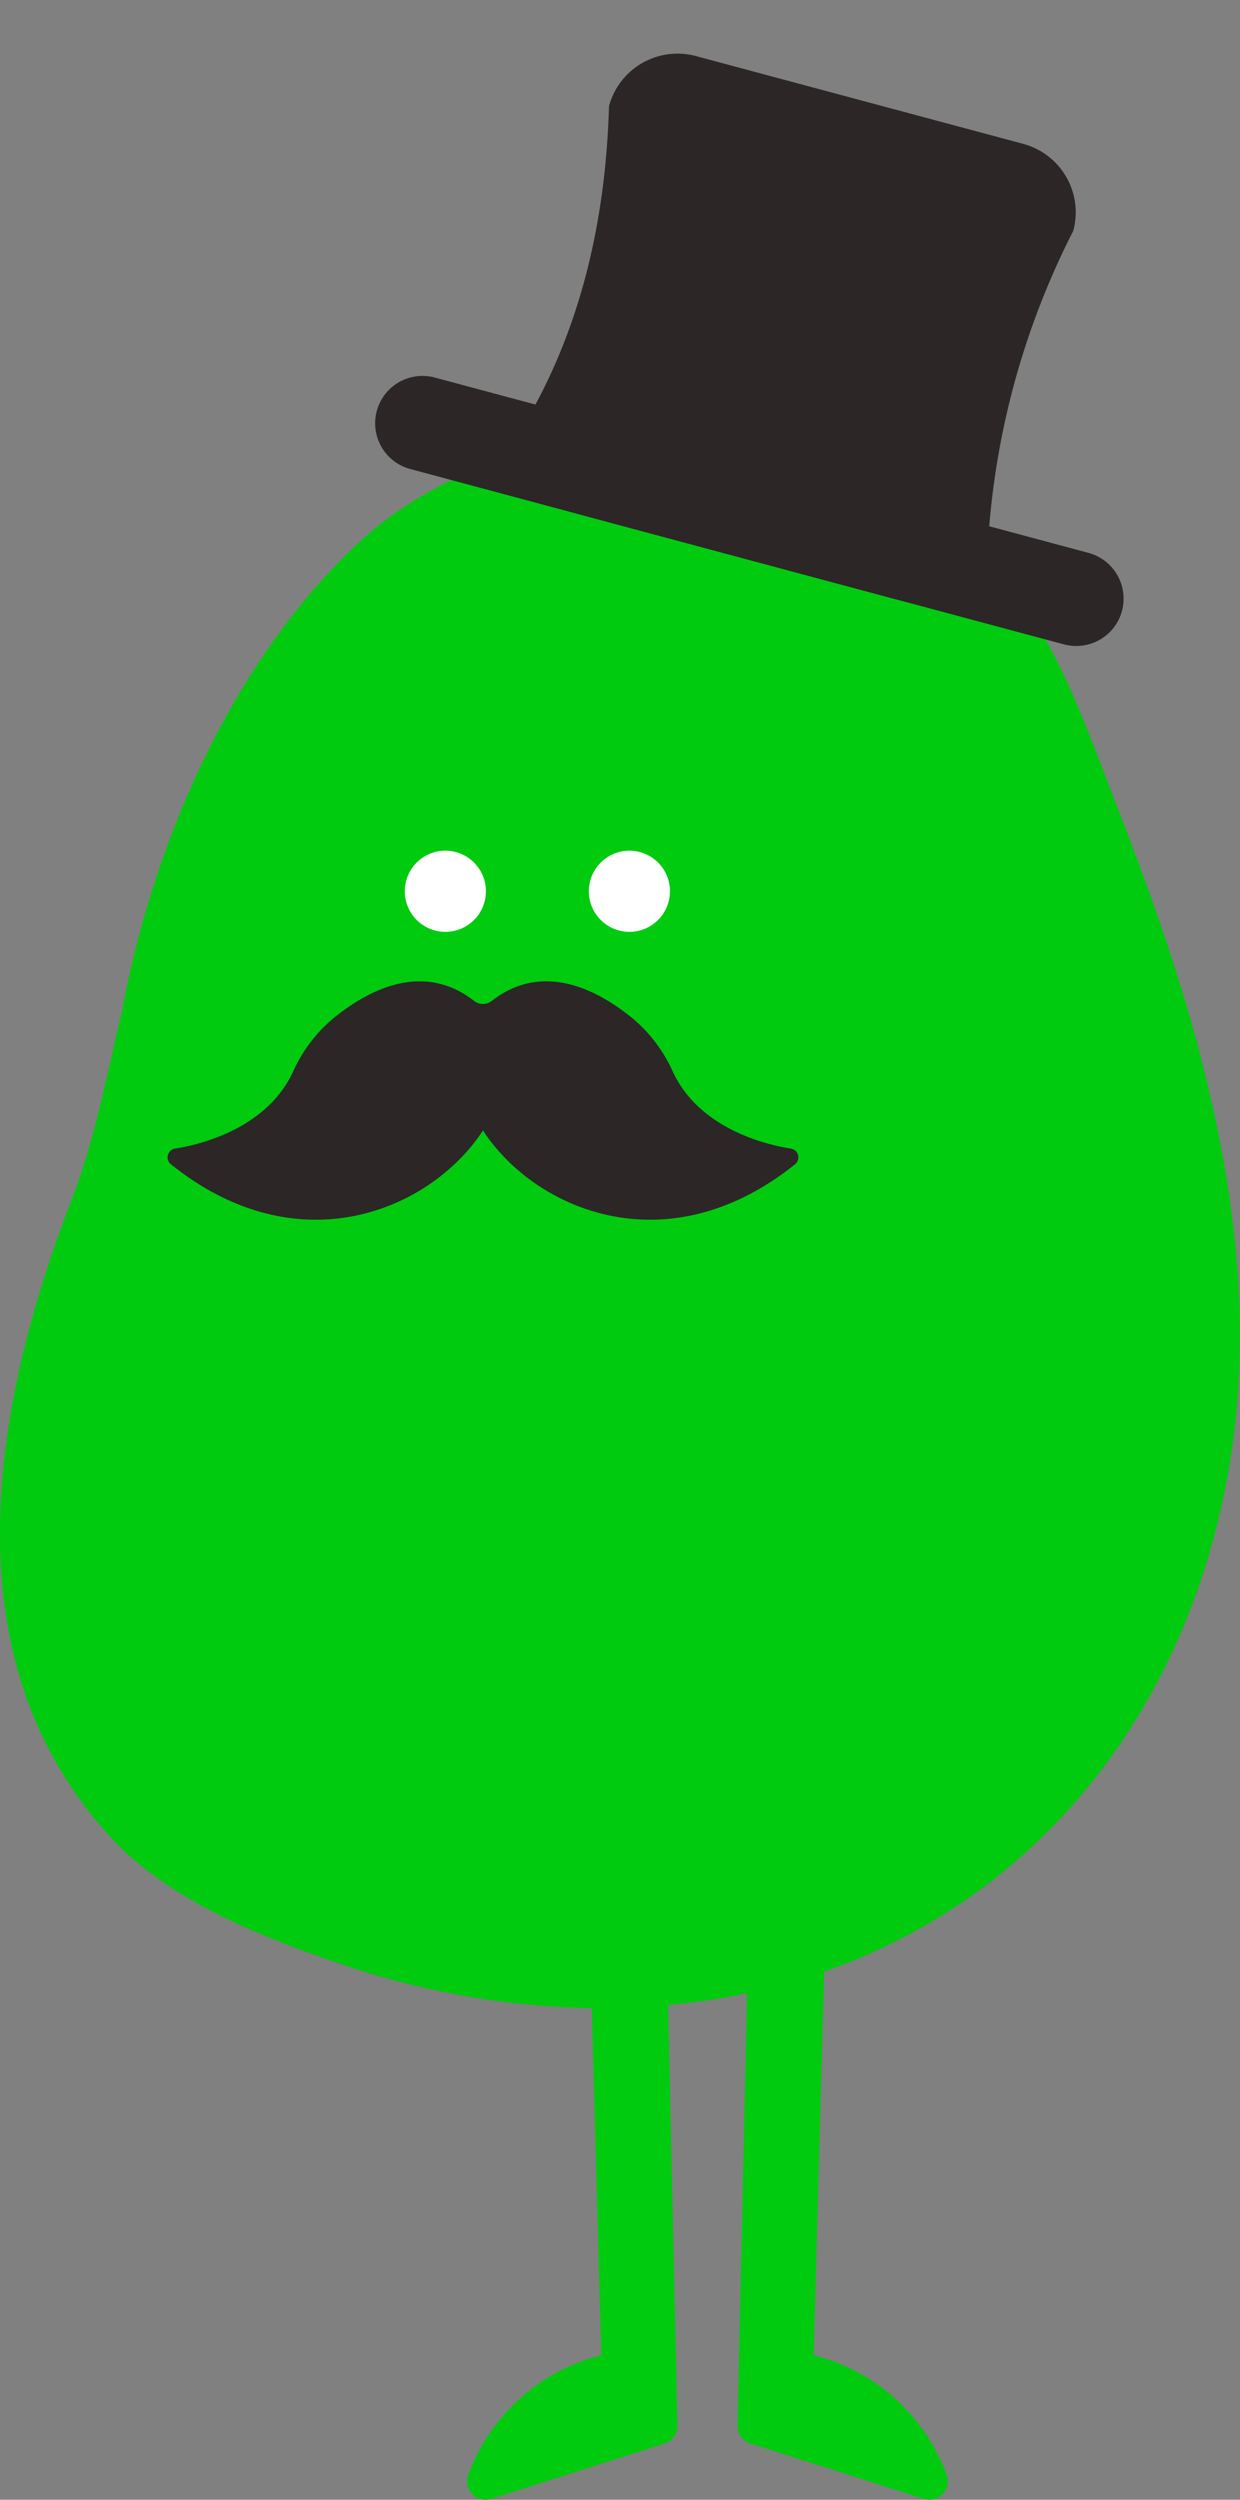
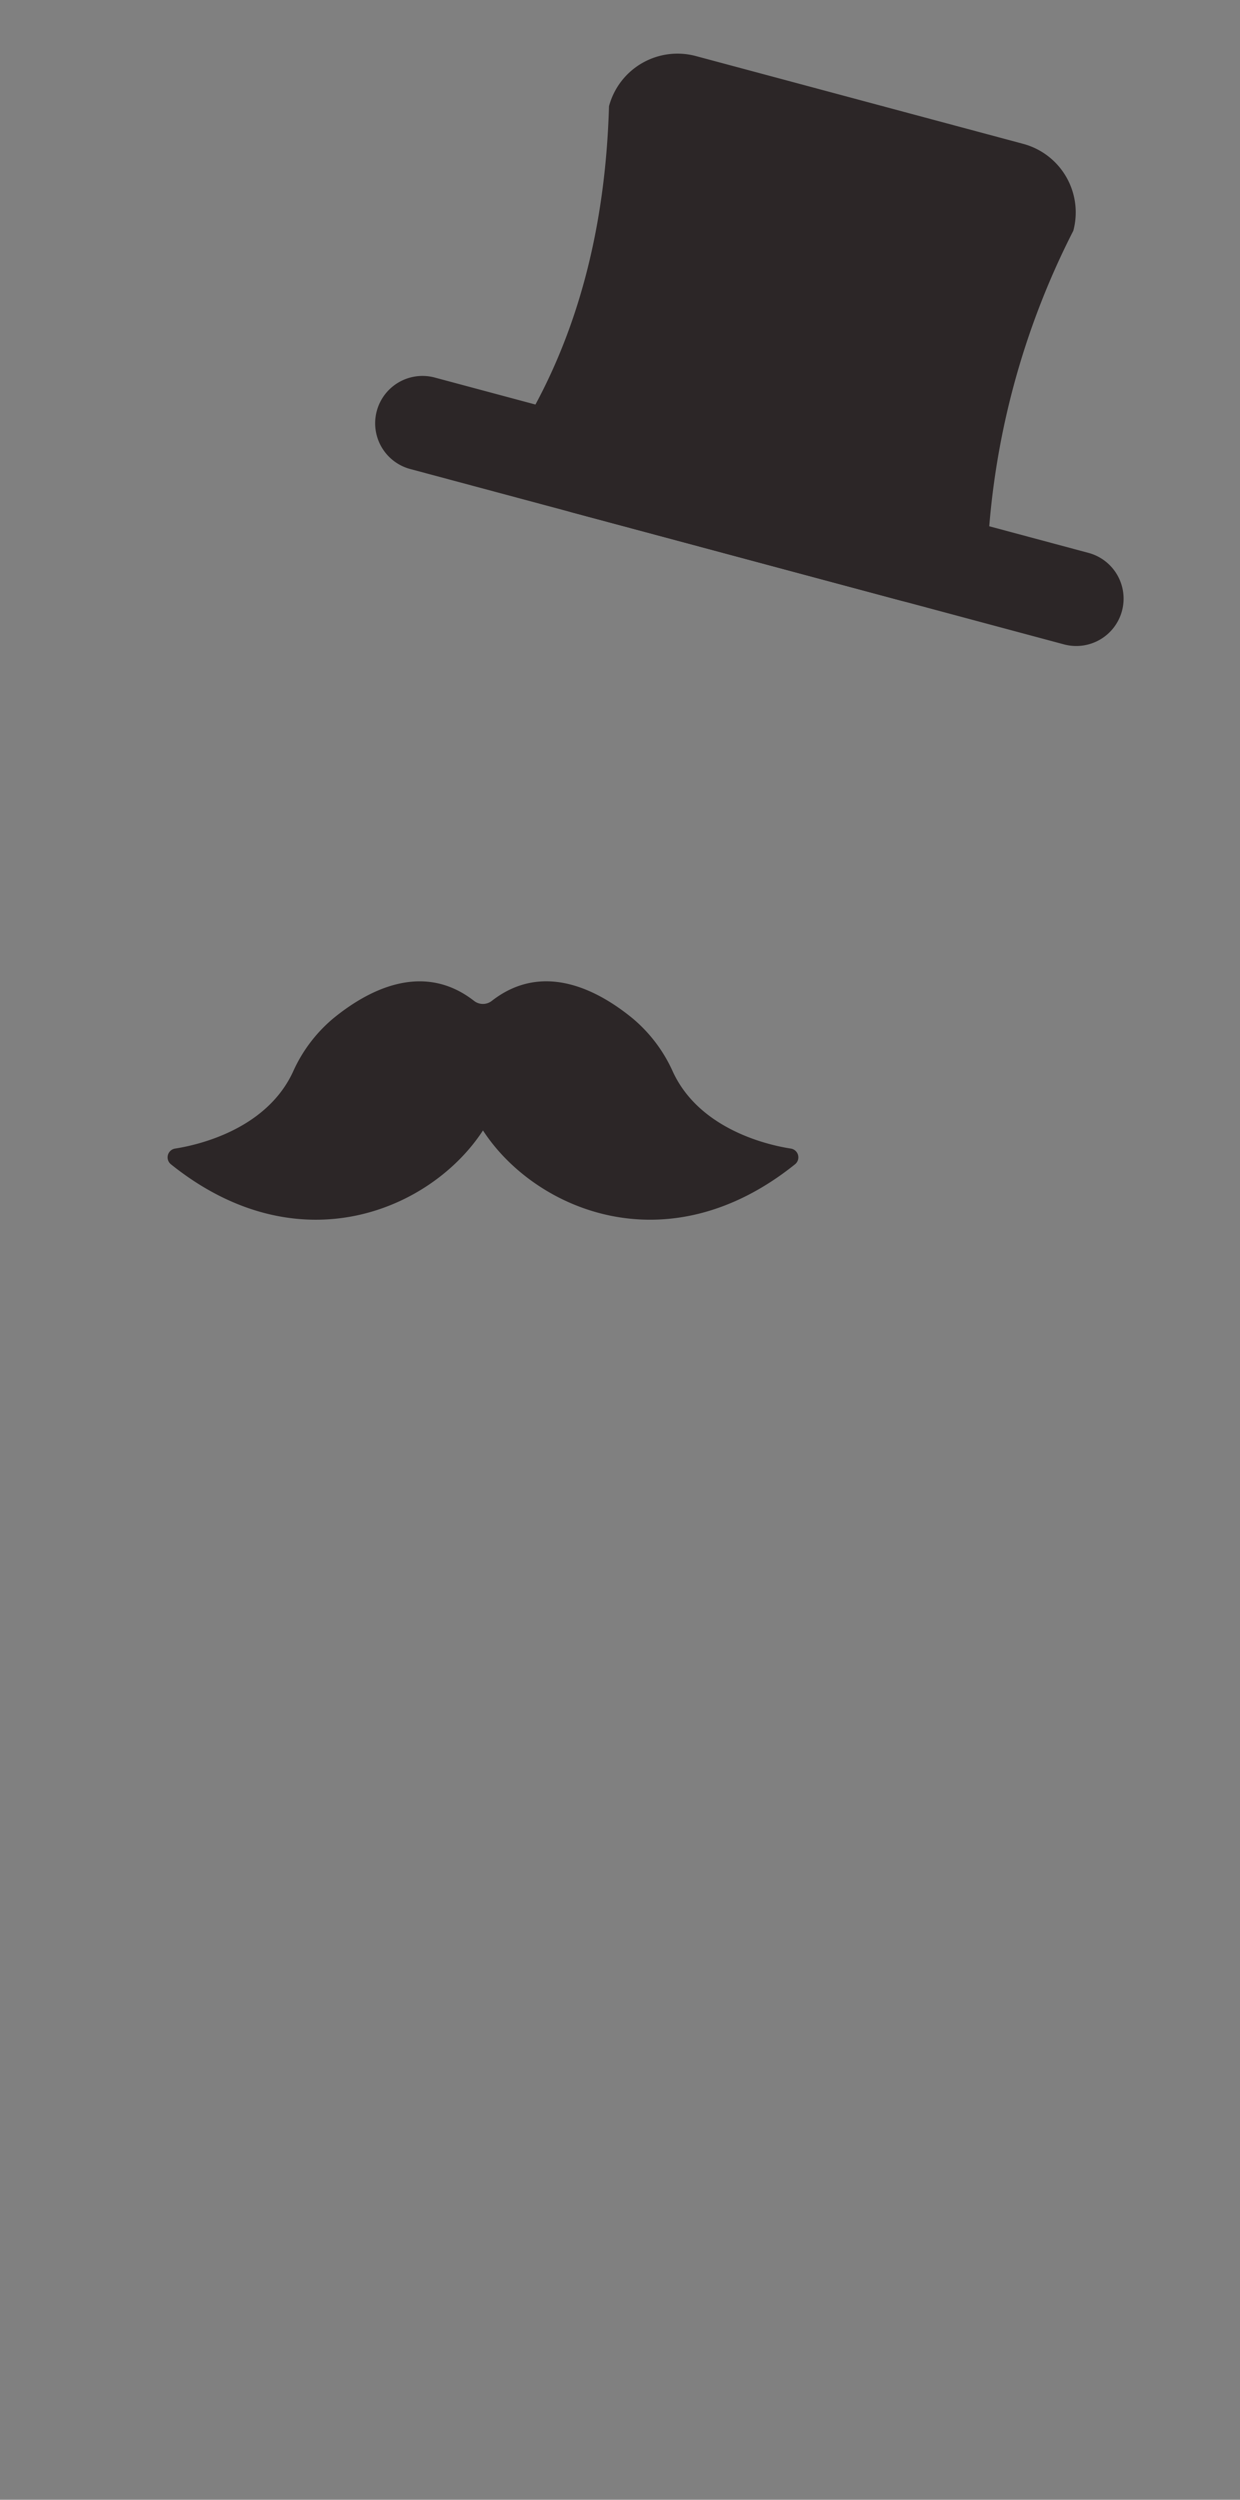
<svg xmlns="http://www.w3.org/2000/svg" height="176.549" viewBox="0 0 87.617 176.549" width="87.617">
  <rect x="0" y="0" width="87.617" height="176.549" fill="#808080" stroke="none" />
  <clipPath id="a">
-     <path d="m0 0h87.617v145.686h-87.617z" />
-   </clipPath>
+     </clipPath>
  <clipPath id="b">
    <path d="m0 0h44.568v16.836h-44.568z" />
  </clipPath>
  <clipPath id="c">
    <path d="m0 0h54.508v33.394h-54.508z" />
  </clipPath>
  <g clip-path="url(#a)" transform="translate(0 30.864)">
-     <path d="m87.521 60.1c-.678-11.737-4.272-22.949-8.521-33.825-2.186-5.591-4.123-11.515-7.976-16.214a26.787 26.787 0 0 0 -12.515-8.1c-11.071-3.646-24.824-2.484-33.478 5.791-8.767 8.385-14.212 20.984-16.4 32.737-1.079 4.495-1.911 9.094-3.579 13.405-3.968 10.264-6.9 22.753-3.675 33.635a28.654 28.654 0 0 0 7.4 12.35c4.272 3.958 10.243 6.272 15.685 8.1a57.431 57.431 0 0 0 17.35 2.984l.67 24.515a13.513 13.513 0 0 0 -9.413 8.492 1.307 1.307 0 0 0 1.641 1.654l12.246-3.908a1.306 1.306 0 0 0 .911-1.275l-.66-29.7a47.646 47.646 0 0 0 5.581-.827l-.678 30.525a1.306 1.306 0 0 0 .911 1.275l12.246 3.908a1.308 1.308 0 0 0 1.641-1.654 13.525 13.525 0 0 0 -9.413-8.492l.741-27.088c20.364-7.171 30.494-27.366 29.285-48.288" fill="#01cb0f" transform="translate(0 -.001)" />
    <g fill="#fff">
      <path d="m16.659 14.027a2.866 2.866 0 1 1 -2.866-2.866 2.866 2.866 0 0 1 2.866 2.866" transform="translate(17.675 18.056)" />
      <path d="m21.627 14.027a2.866 2.866 0 1 1 -2.866-2.866 2.866 2.866 0 0 1 2.866 2.866" transform="translate(25.712 18.056)" />
    </g>
  </g>
  <g clip-path="url(#b)" transform="translate(11.842 69.308)">
    <path d="m44.04 11.812c-2.026-.312-6.54-1.535-8.34-5.432a10.5 10.5 0 0 0 -2.822-3.747c-2.4-1.971-6.311-4.1-9.964-1.257l-.007.005a1.014 1.014 0 0 1 -1.252 0l-.007-.005c-3.648-2.838-7.56-.714-9.961 1.257a10.5 10.5 0 0 0 -2.822 3.747c-1.8 3.9-6.312 5.117-8.337 5.432a.628.628 0 0 0 -.291 1.111c9.085 7.288 18.432 3.168 22.047-2.392 3.614 5.559 12.962 9.679 22.047 2.392a.627.627 0 0 0 -.291-1.111" fill="#2c2627" />
  </g>
  <g clip-path="url(#c)" fill="#2c2627" fill-rule="evenodd" transform="matrix(.966 .259 -.259 .966 34.406 .001)">
    <path d="m54.508 449.919a3.346 3.346 0 0 0 -3.344-3.344h-47.82a3.344 3.344 0 0 0 0 6.689h47.82a3.346 3.346 0 0 0 3.344-3.344" transform="translate(0 -419.87)" />
    <path d="m205.741 5.009a5.011 5.011 0 0 0 -5.009-5.009h-23.945a5.011 5.011 0 0 0 -5.009 5.009c1.977 8.331 2.054 16.144 0 23.376a5.011 5.011 0 0 0 5.009 5.009h23.945a5.011 5.011 0 0 0 5.009-5.009 55.844 55.844 0 0 1 0-23.376" transform="translate(-161.506)" />
  </g>
</svg>